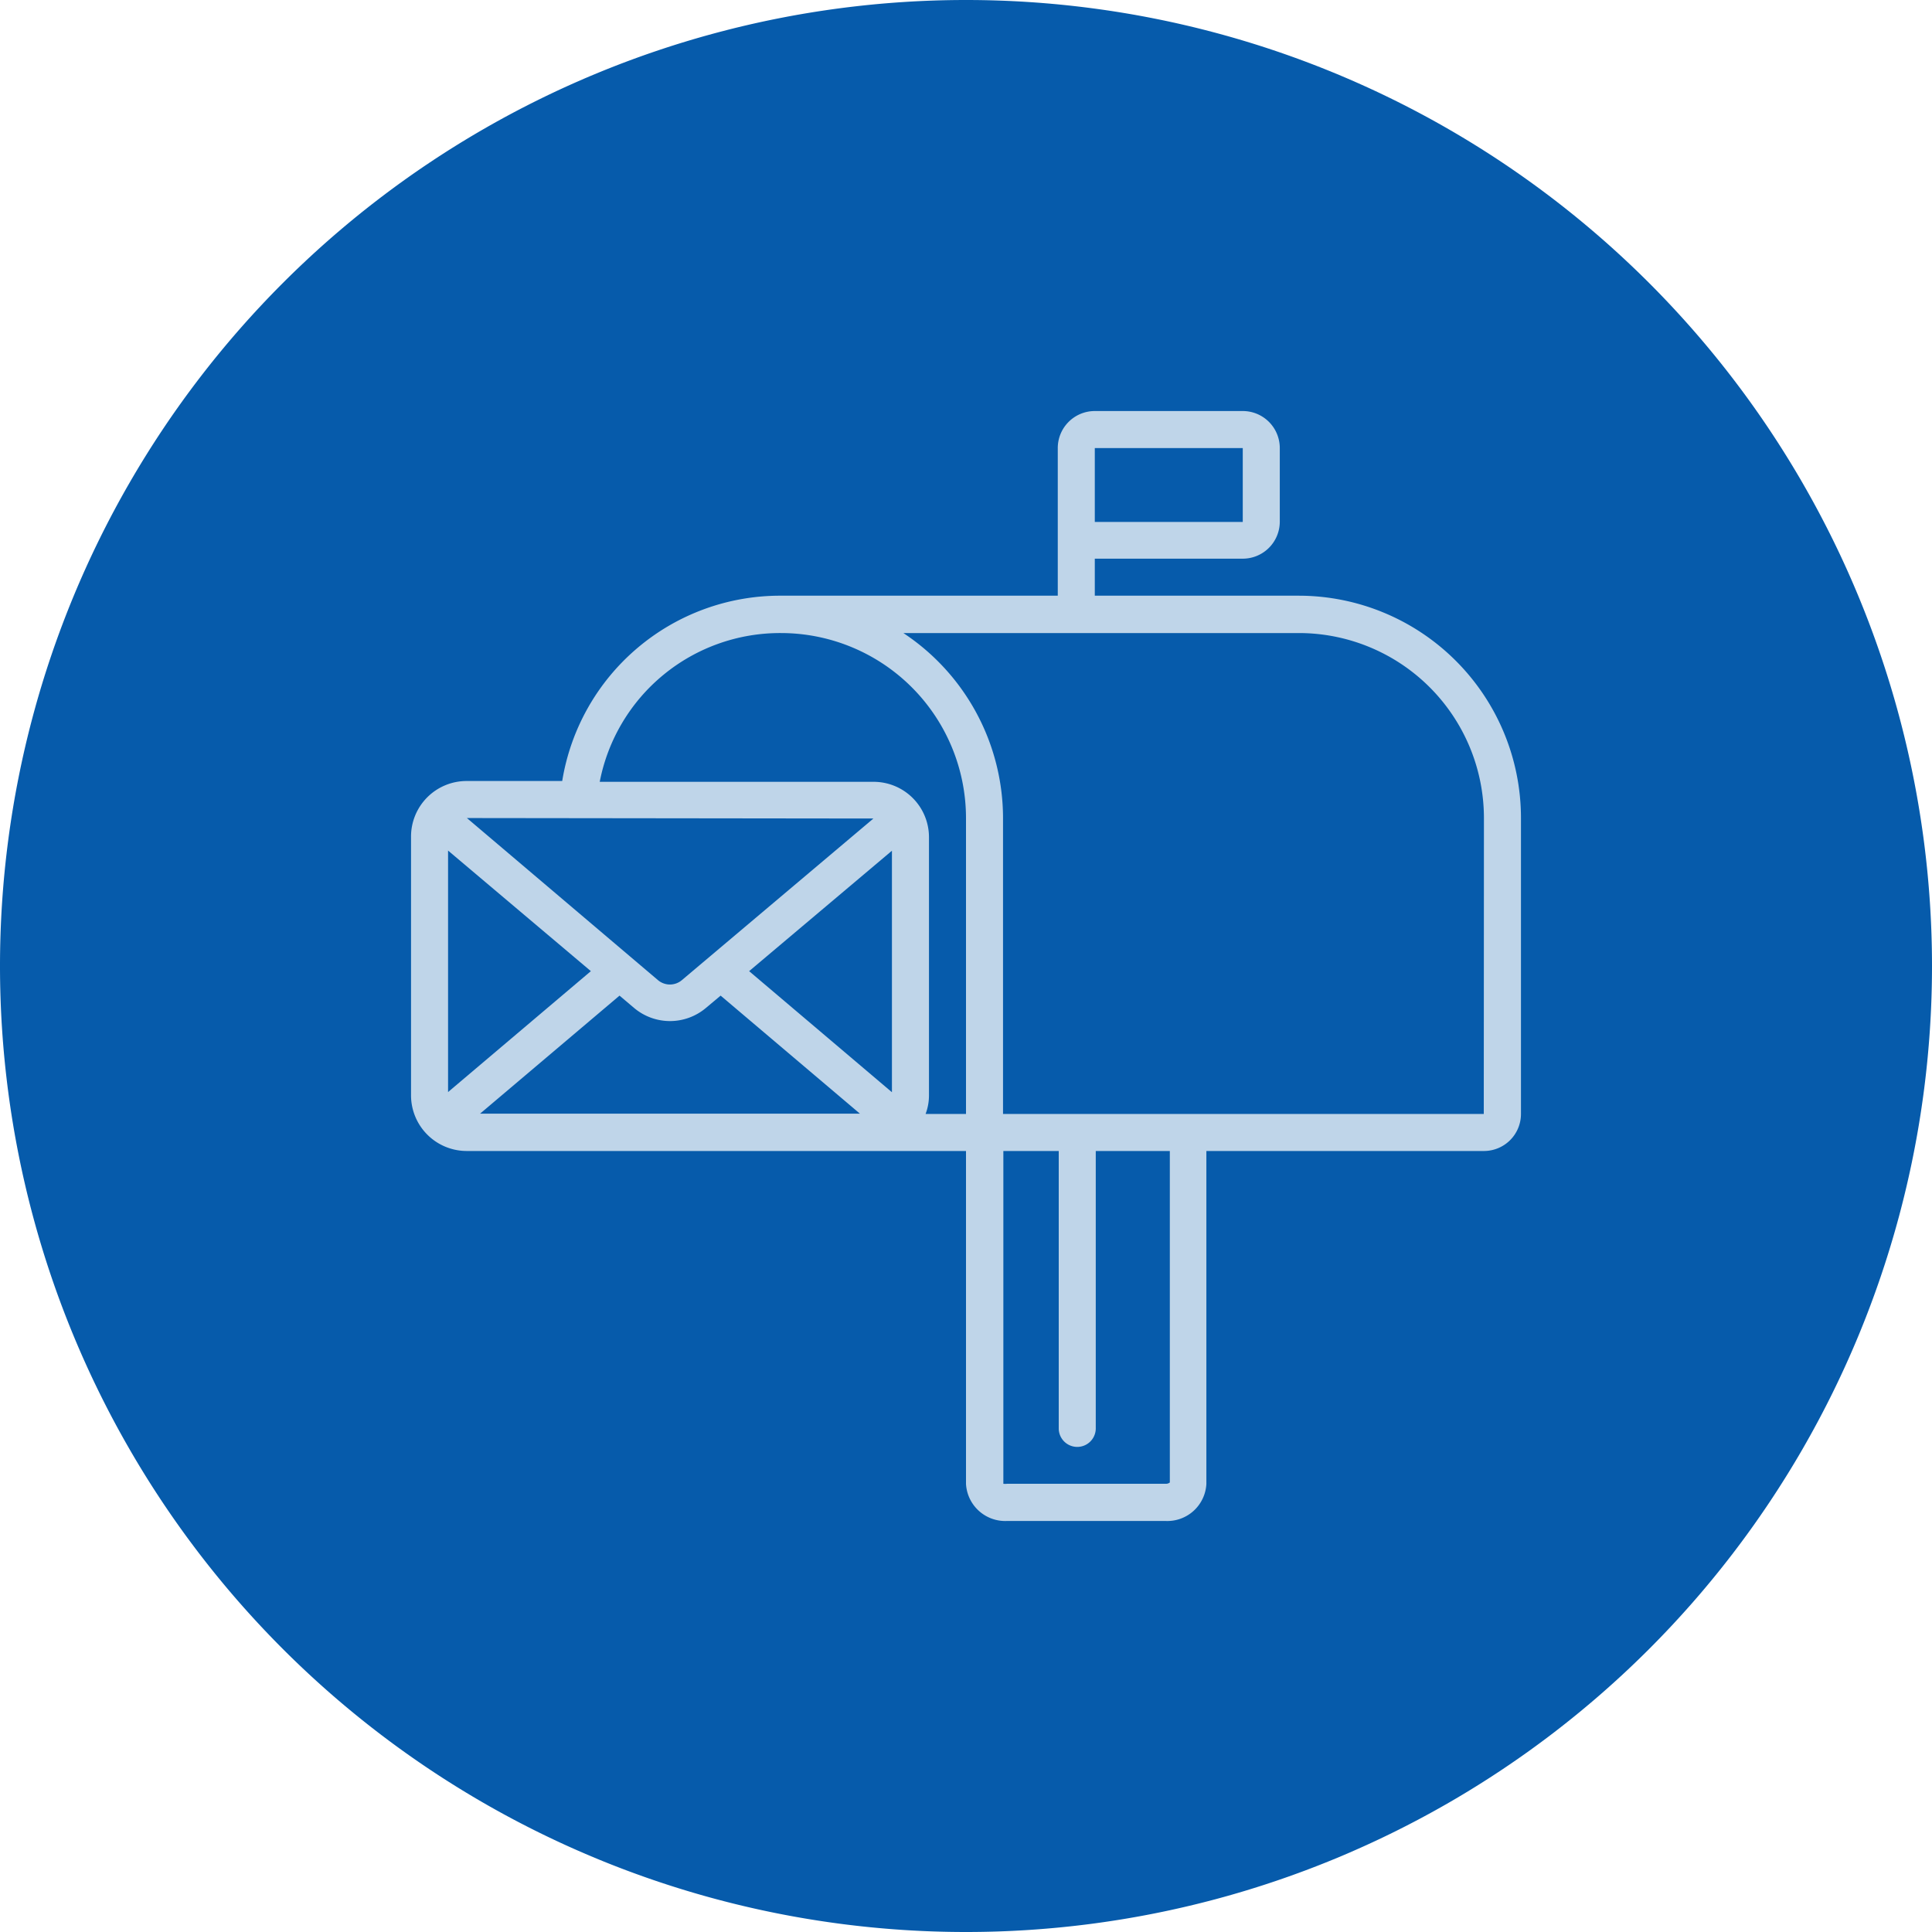
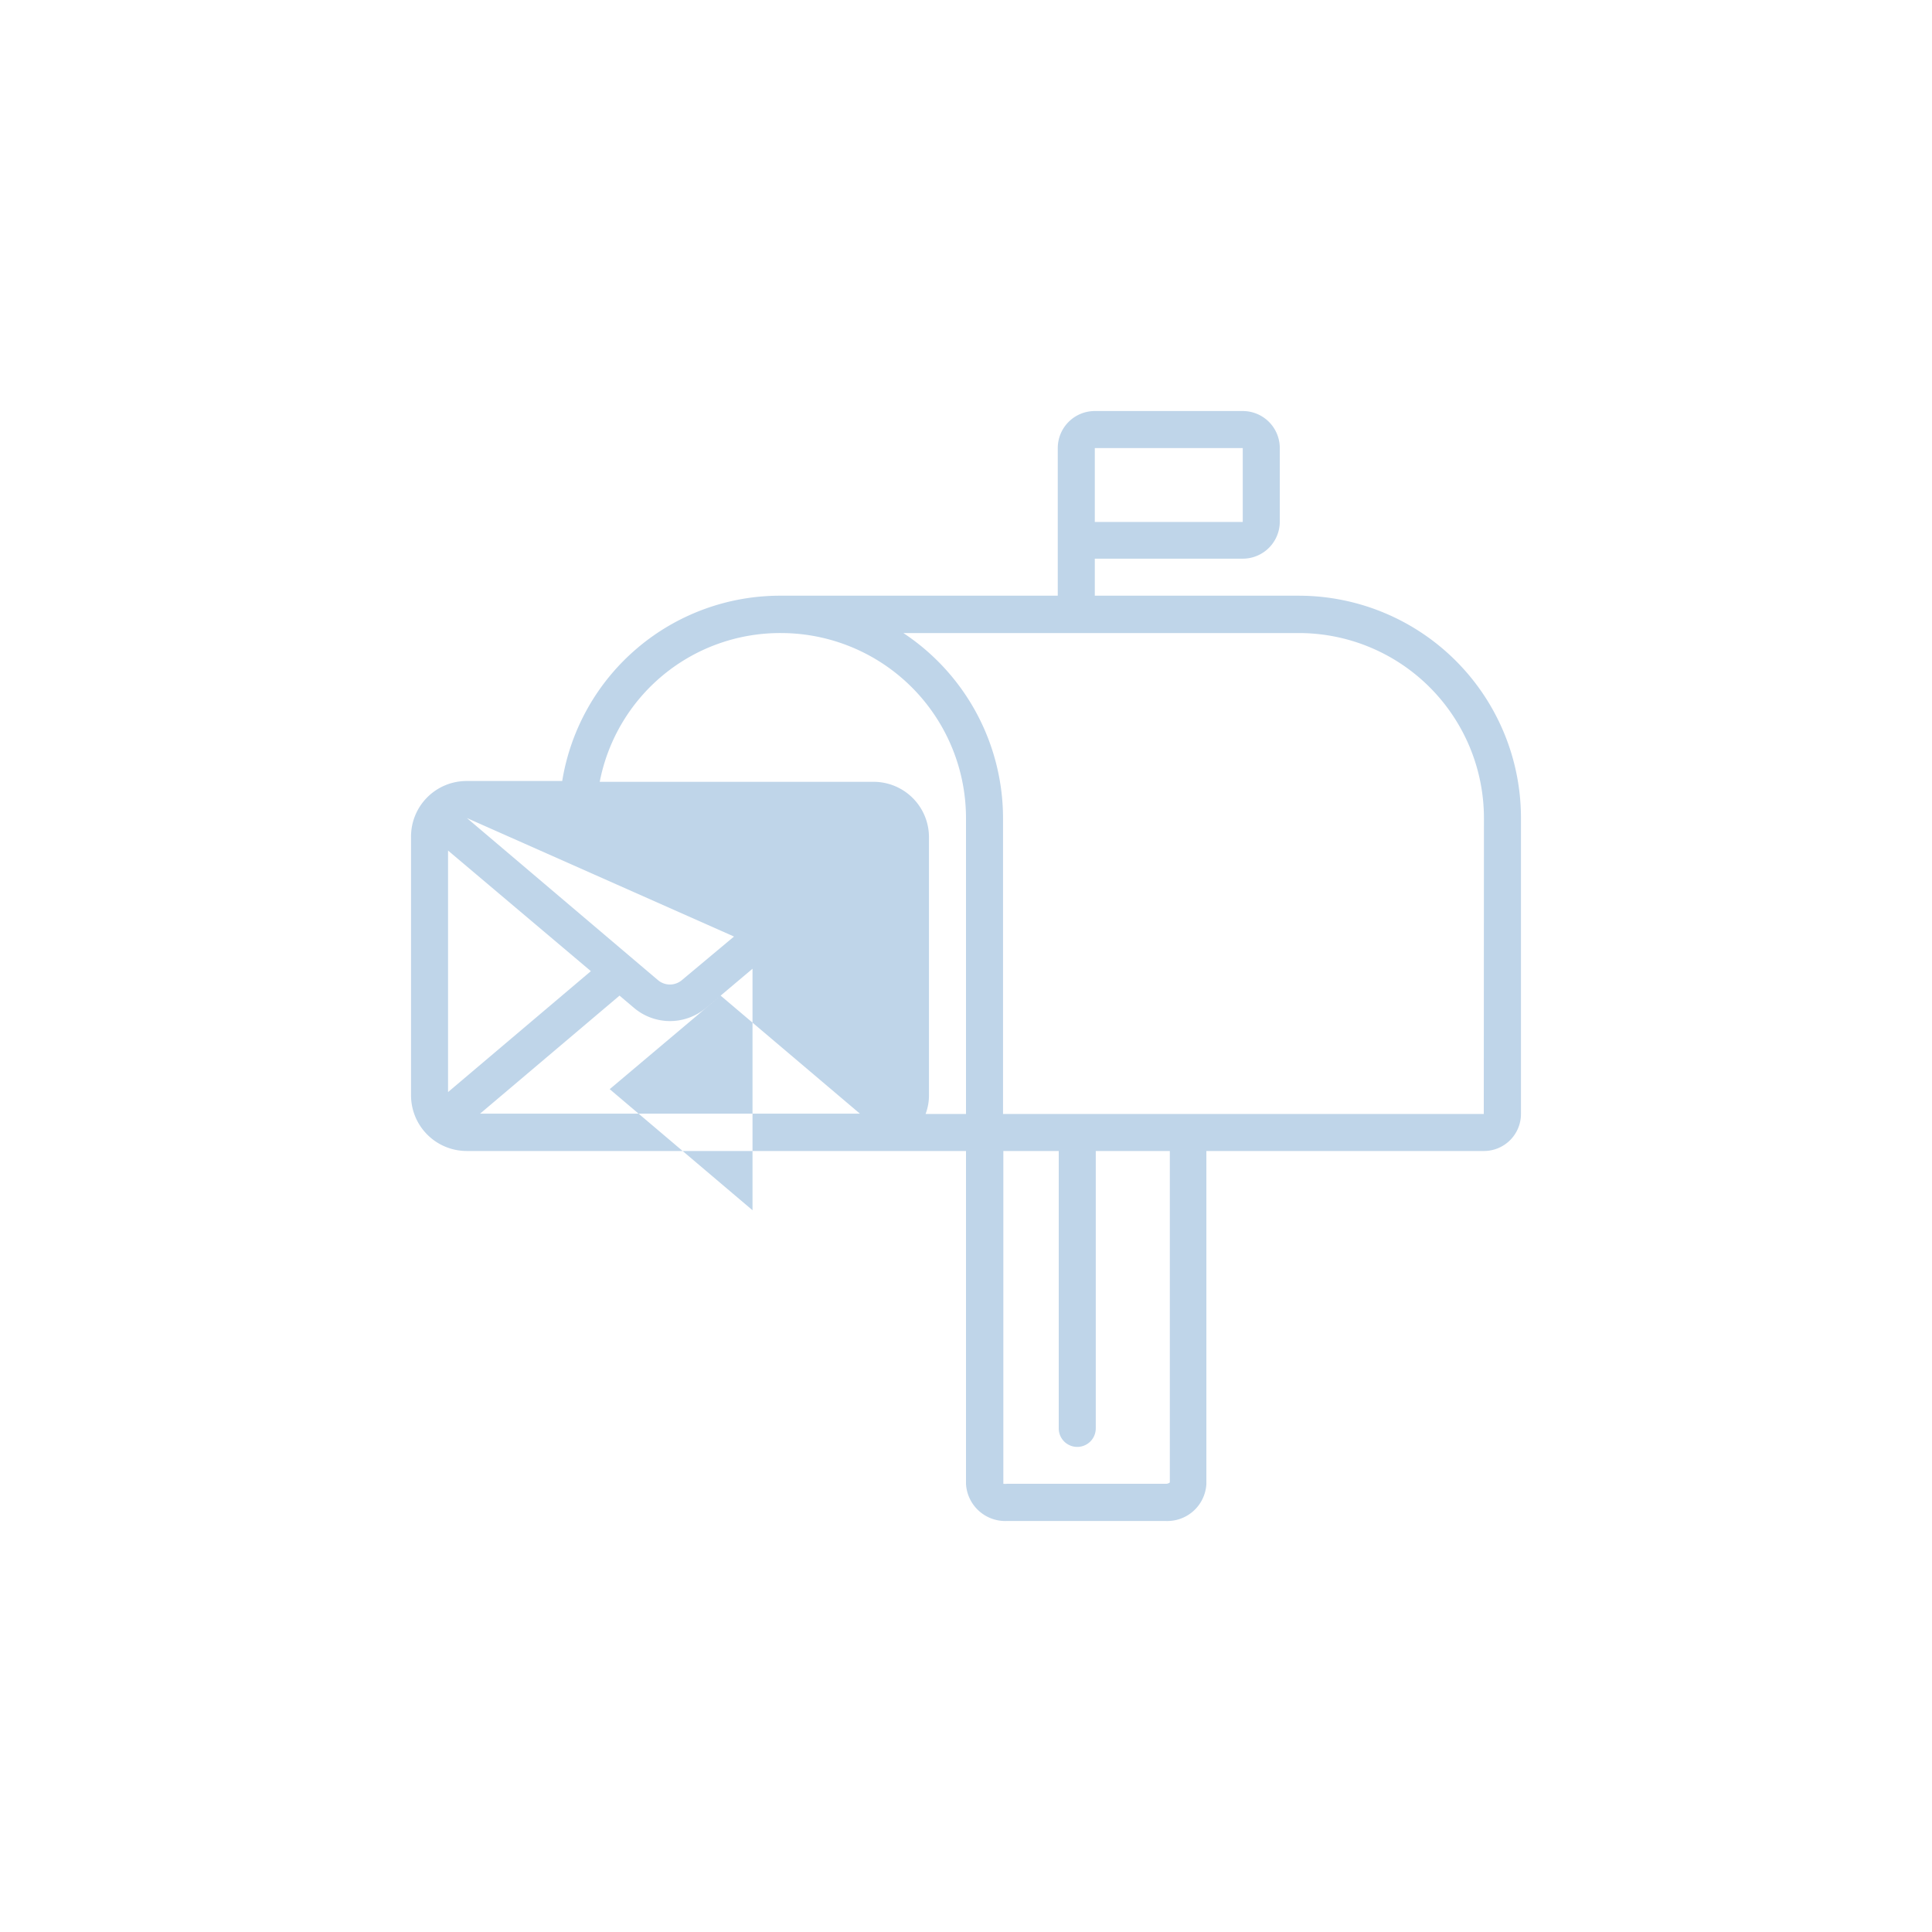
<svg xmlns="http://www.w3.org/2000/svg" viewBox="0 0 120 120">
  <title>icon-mailbox</title>
-   <path d="M60,0h0a60,60,0,0,1,60,60h0a60,60,0,0,1-60,60h0A60,60,0,0,1,0,60H0A60,60,0,0,1,60,0Z" style="fill:#065bab" />
-   <path d="M80.68,37H68v-2.3h9.19a2.3,2.3,0,0,0,2.3-2.3V27.83a2.3,2.3,0,0,0-2.3-2.3H68a2.3,2.3,0,0,0-2.3,2.3h0V37H48.51A13.71,13.71,0,0,0,34.92,48.51H29A3.45,3.45,0,0,0,25.53,52V68A3.46,3.46,0,0,0,29,71.49H60V92.17a2.44,2.44,0,0,0,2.55,2.3h9.83a2.43,2.43,0,0,0,2.55-2.3V71.49H92.17a2.3,2.3,0,0,0,2.3-2.3h0V50.81A13.81,13.81,0,0,0,80.68,37ZM68,27.83h9.19v4.59H68ZM48.51,39.32A11.5,11.5,0,0,1,60,50.81V69.19H57.49A3.25,3.25,0,0,0,57.7,68V52a3.44,3.44,0,0,0-3.45-3.44h-17A11.41,11.41,0,0,1,48.51,39.32Zm-11.81,21-8.87,7.51v-15Zm1.78,1.52.91.77a3.46,3.46,0,0,0,4.45,0l.92-.77,8.65,7.33H29.82Zm16.92-9v15l-8.87-7.52Zm-1.15-2L42.35,60.88a1.15,1.15,0,0,1-1.48,0L29,50.81ZM72.66,92.08a.4.4,0,0,1-.28.08H62.55a.91.91,0,0,1-.23,0s0,0,0,0V71.49h3.44V88.72a1.15,1.15,0,0,0,2.3,0V71.49h4.6Zm19.5-22.89H62.3V50.81a13.8,13.8,0,0,0-6.19-11.49H80.68A11.5,11.5,0,0,1,92.17,50.81Z" style="fill:#bfd5e9" />
+   <path d="M80.68,37H68v-2.3h9.19a2.3,2.3,0,0,0,2.3-2.3V27.83a2.3,2.3,0,0,0-2.3-2.3H68a2.3,2.3,0,0,0-2.3,2.3h0V37H48.51A13.71,13.71,0,0,0,34.92,48.51H29A3.45,3.45,0,0,0,25.53,52V68A3.46,3.46,0,0,0,29,71.49H60V92.17a2.44,2.44,0,0,0,2.55,2.3h9.83a2.43,2.43,0,0,0,2.55-2.3V71.49H92.17a2.3,2.3,0,0,0,2.3-2.3h0V50.81A13.81,13.81,0,0,0,80.68,37ZM68,27.83h9.19v4.59H68ZM48.51,39.32A11.5,11.5,0,0,1,60,50.81V69.19H57.49A3.25,3.25,0,0,0,57.7,68V52a3.44,3.44,0,0,0-3.45-3.44h-17A11.41,11.41,0,0,1,48.51,39.32Zm-11.81,21-8.87,7.51v-15Zm1.78,1.52.91.77a3.46,3.46,0,0,0,4.45,0l.92-.77,8.65,7.33H29.82m16.92-9v15l-8.87-7.52Zm-1.15-2L42.35,60.88a1.15,1.15,0,0,1-1.48,0L29,50.81ZM72.66,92.08a.4.4,0,0,1-.28.08H62.55a.91.91,0,0,1-.23,0s0,0,0,0V71.49h3.44V88.72a1.15,1.15,0,0,0,2.3,0V71.49h4.6Zm19.5-22.89H62.3V50.81a13.8,13.8,0,0,0-6.19-11.49H80.68A11.5,11.5,0,0,1,92.17,50.81Z" style="fill:#bfd5e9" />
</svg>